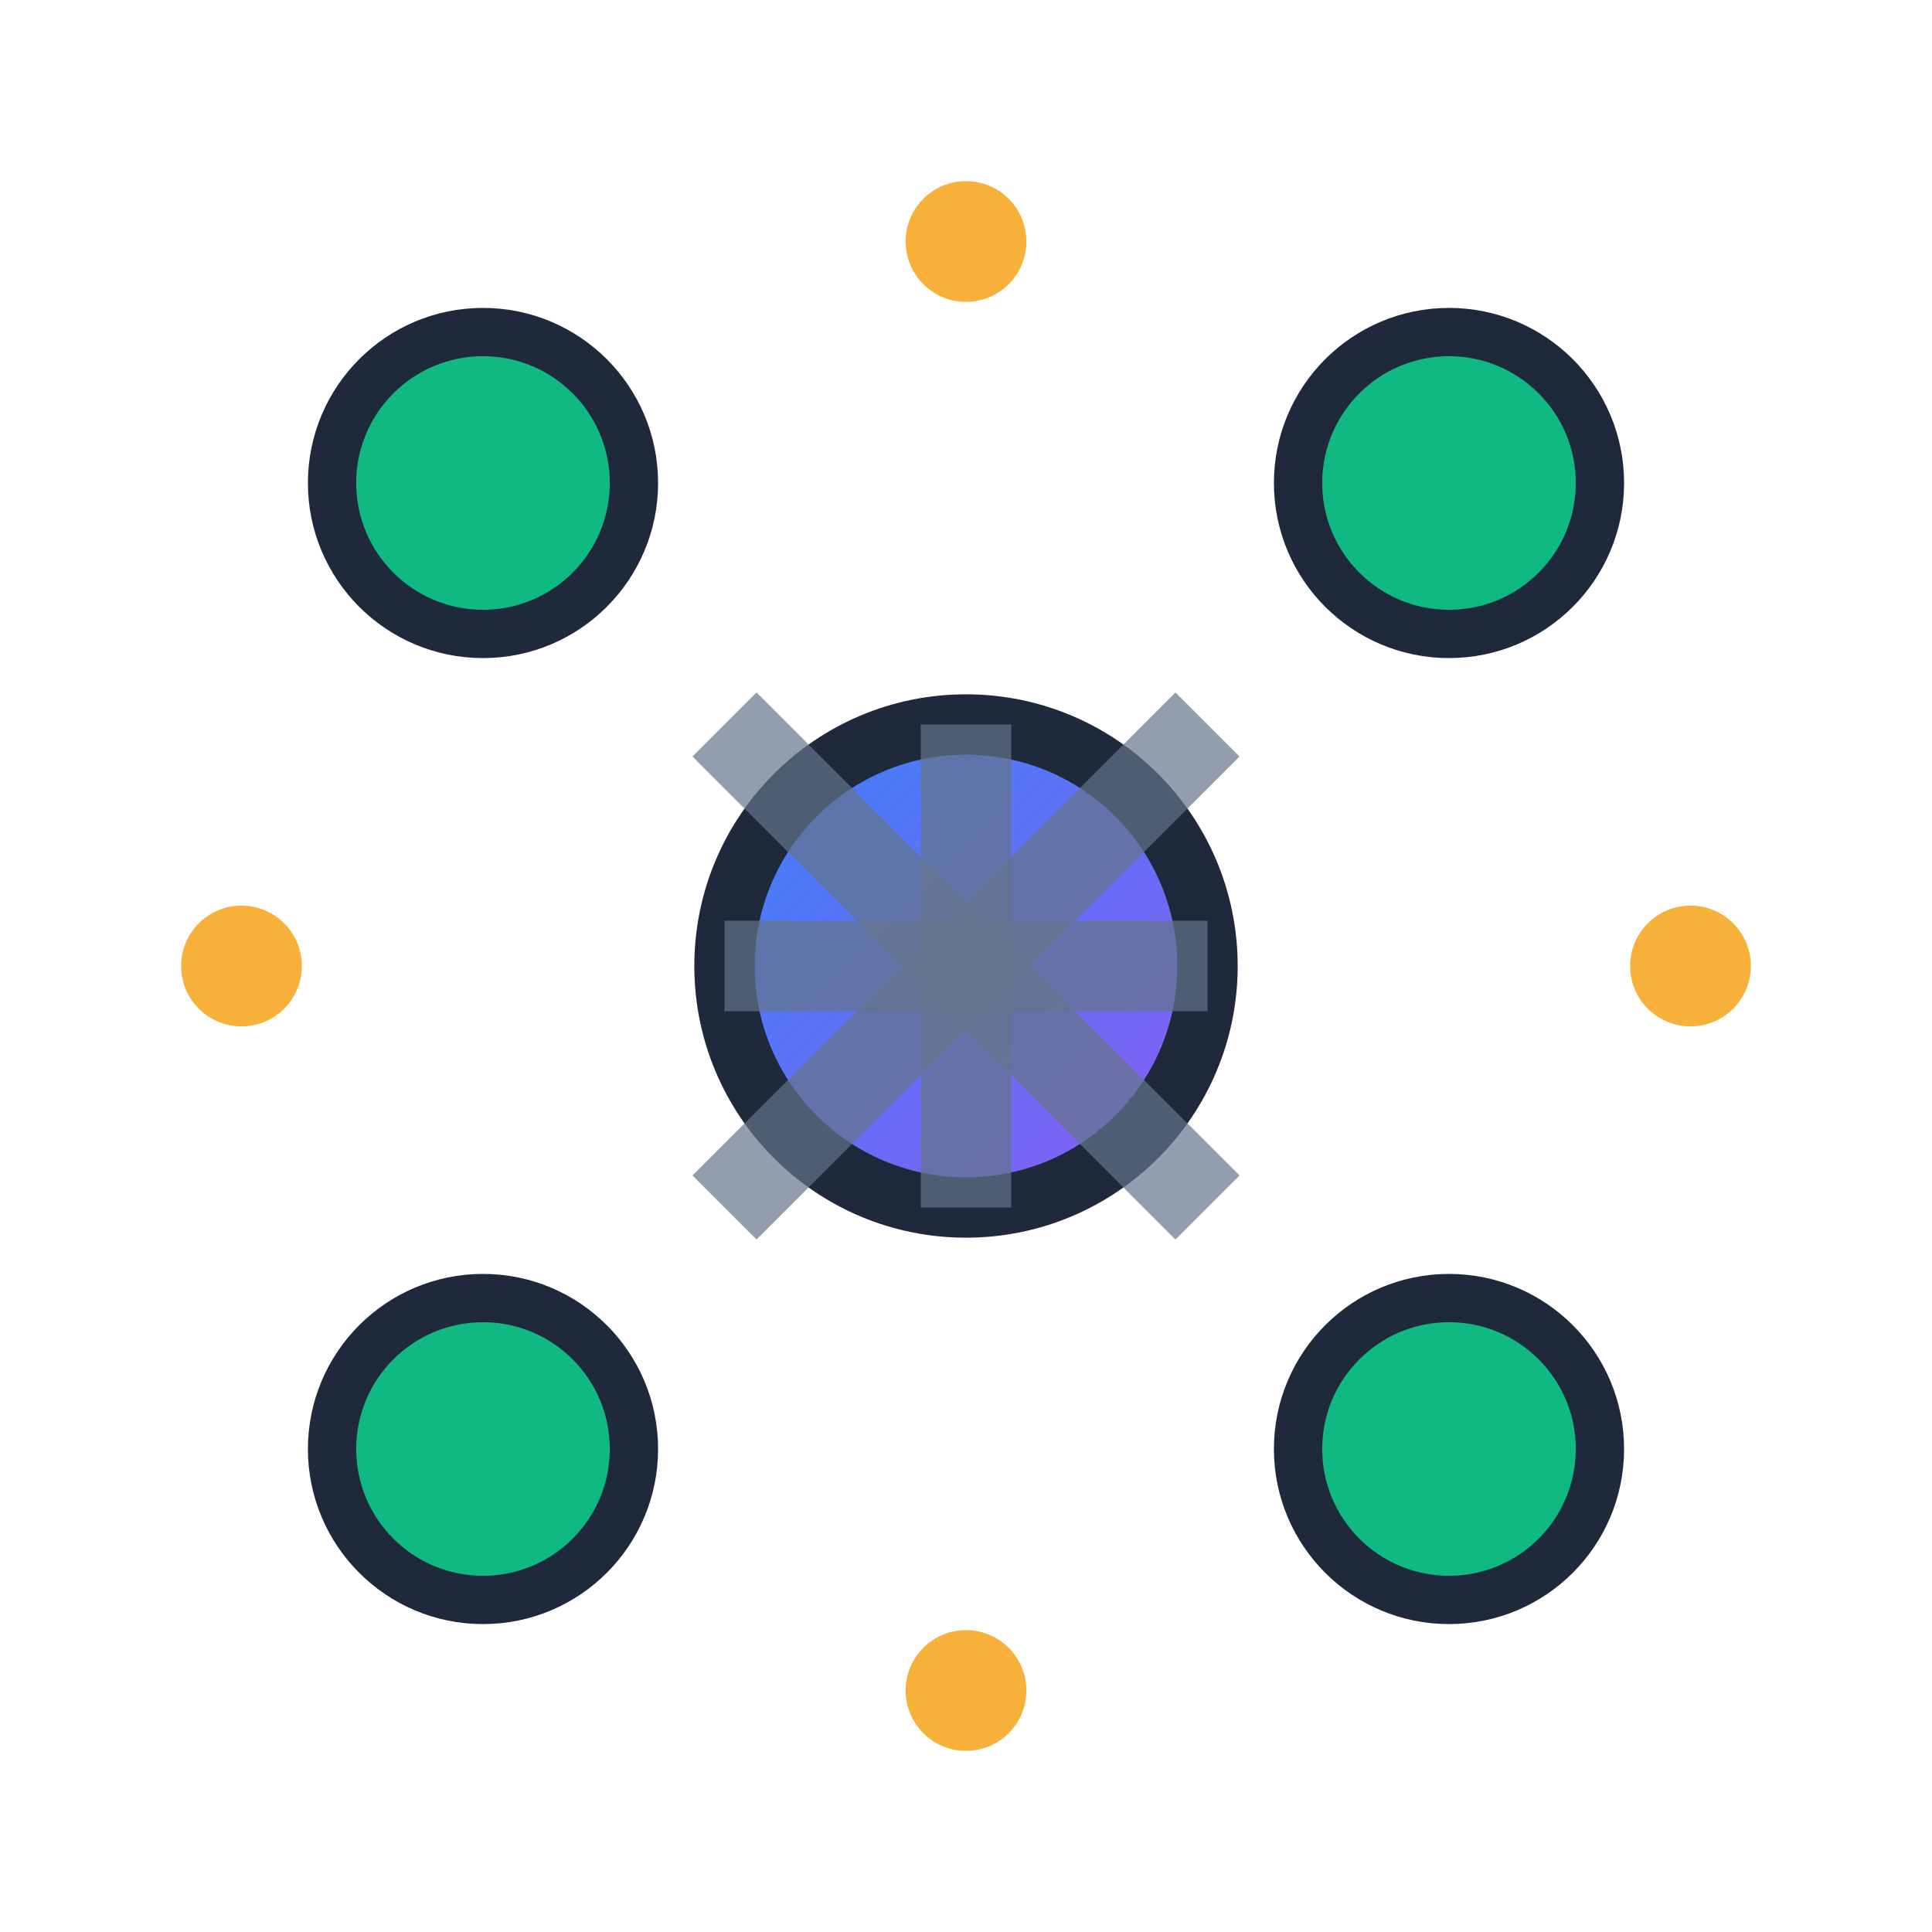
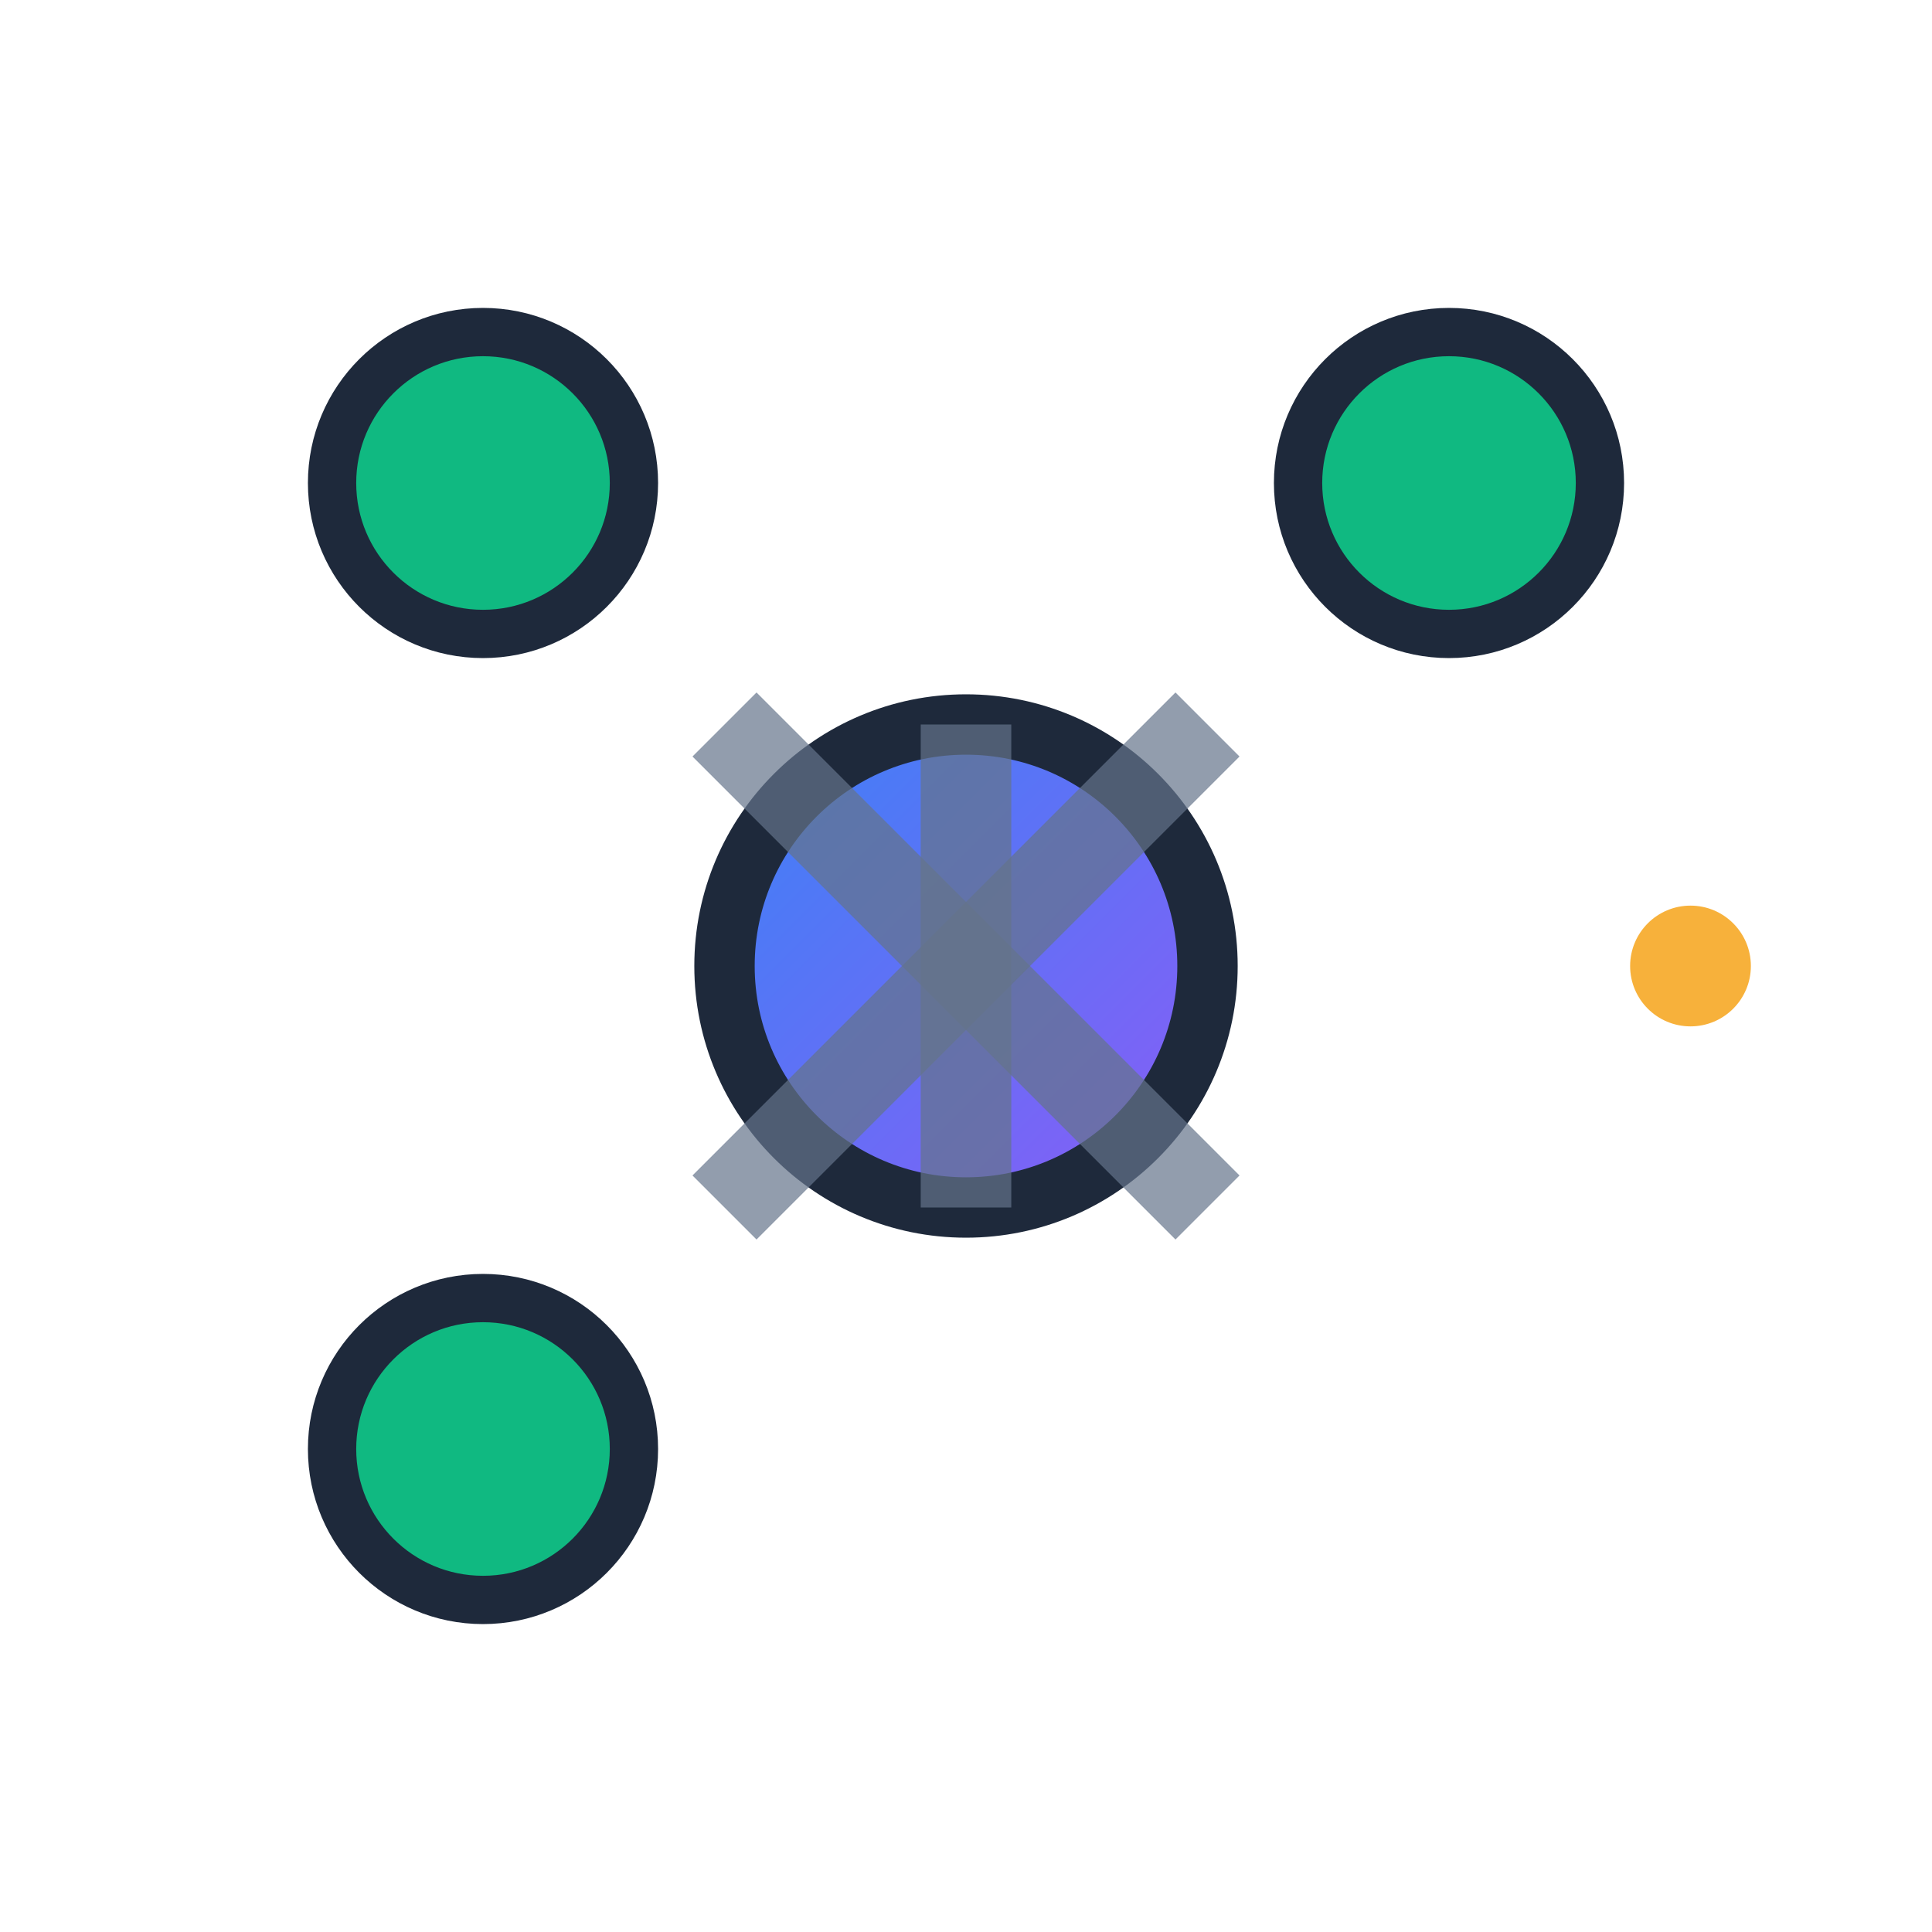
<svg xmlns="http://www.w3.org/2000/svg" width="32" height="32" viewBox="0 0 32 32">
  <defs>
    <linearGradient id="grad" x1="0%" y1="0%" x2="100%" y2="100%">
      <stop offset="0%" style="stop-color:#3B82F6;stop-opacity:1" />
      <stop offset="100%" style="stop-color:#8B5CF6;stop-opacity:1" />
    </linearGradient>
  </defs>
  <circle cx="16" cy="16" r="4" fill="url(#grad)" stroke="#1E293B" stroke-width="1" />
  <circle cx="8" cy="8" r="2.5" fill="#10B981" stroke="#1E293B" stroke-width="0.8" />
  <circle cx="24" cy="8" r="2.5" fill="#10B981" stroke="#1E293B" stroke-width="0.8" />
  <circle cx="8" cy="24" r="2.5" fill="#10B981" stroke="#1E293B" stroke-width="0.8" />
-   <circle cx="24" cy="24" r="2.5" fill="#10B981" stroke="#1E293B" stroke-width="0.8" />
  <line x1="12" y1="12" x2="20" y2="20" stroke="#64748B" stroke-width="1.5" opacity="0.7" />
  <line x1="20" y1="12" x2="12" y2="20" stroke="#64748B" stroke-width="1.5" opacity="0.7" />
  <line x1="16" y1="12" x2="16" y2="20" stroke="#64748B" stroke-width="1.5" opacity="0.7" />
-   <line x1="12" y1="16" x2="20" y2="16" stroke="#64748B" stroke-width="1.5" opacity="0.7" />
-   <circle cx="4" cy="16" r="1" fill="#F59E0B" opacity="0.8" />
  <circle cx="28" cy="16" r="1" fill="#F59E0B" opacity="0.8" />
-   <circle cx="16" cy="4" r="1" fill="#F59E0B" opacity="0.8" />
-   <circle cx="16" cy="28" r="1" fill="#F59E0B" opacity="0.8" />
</svg>